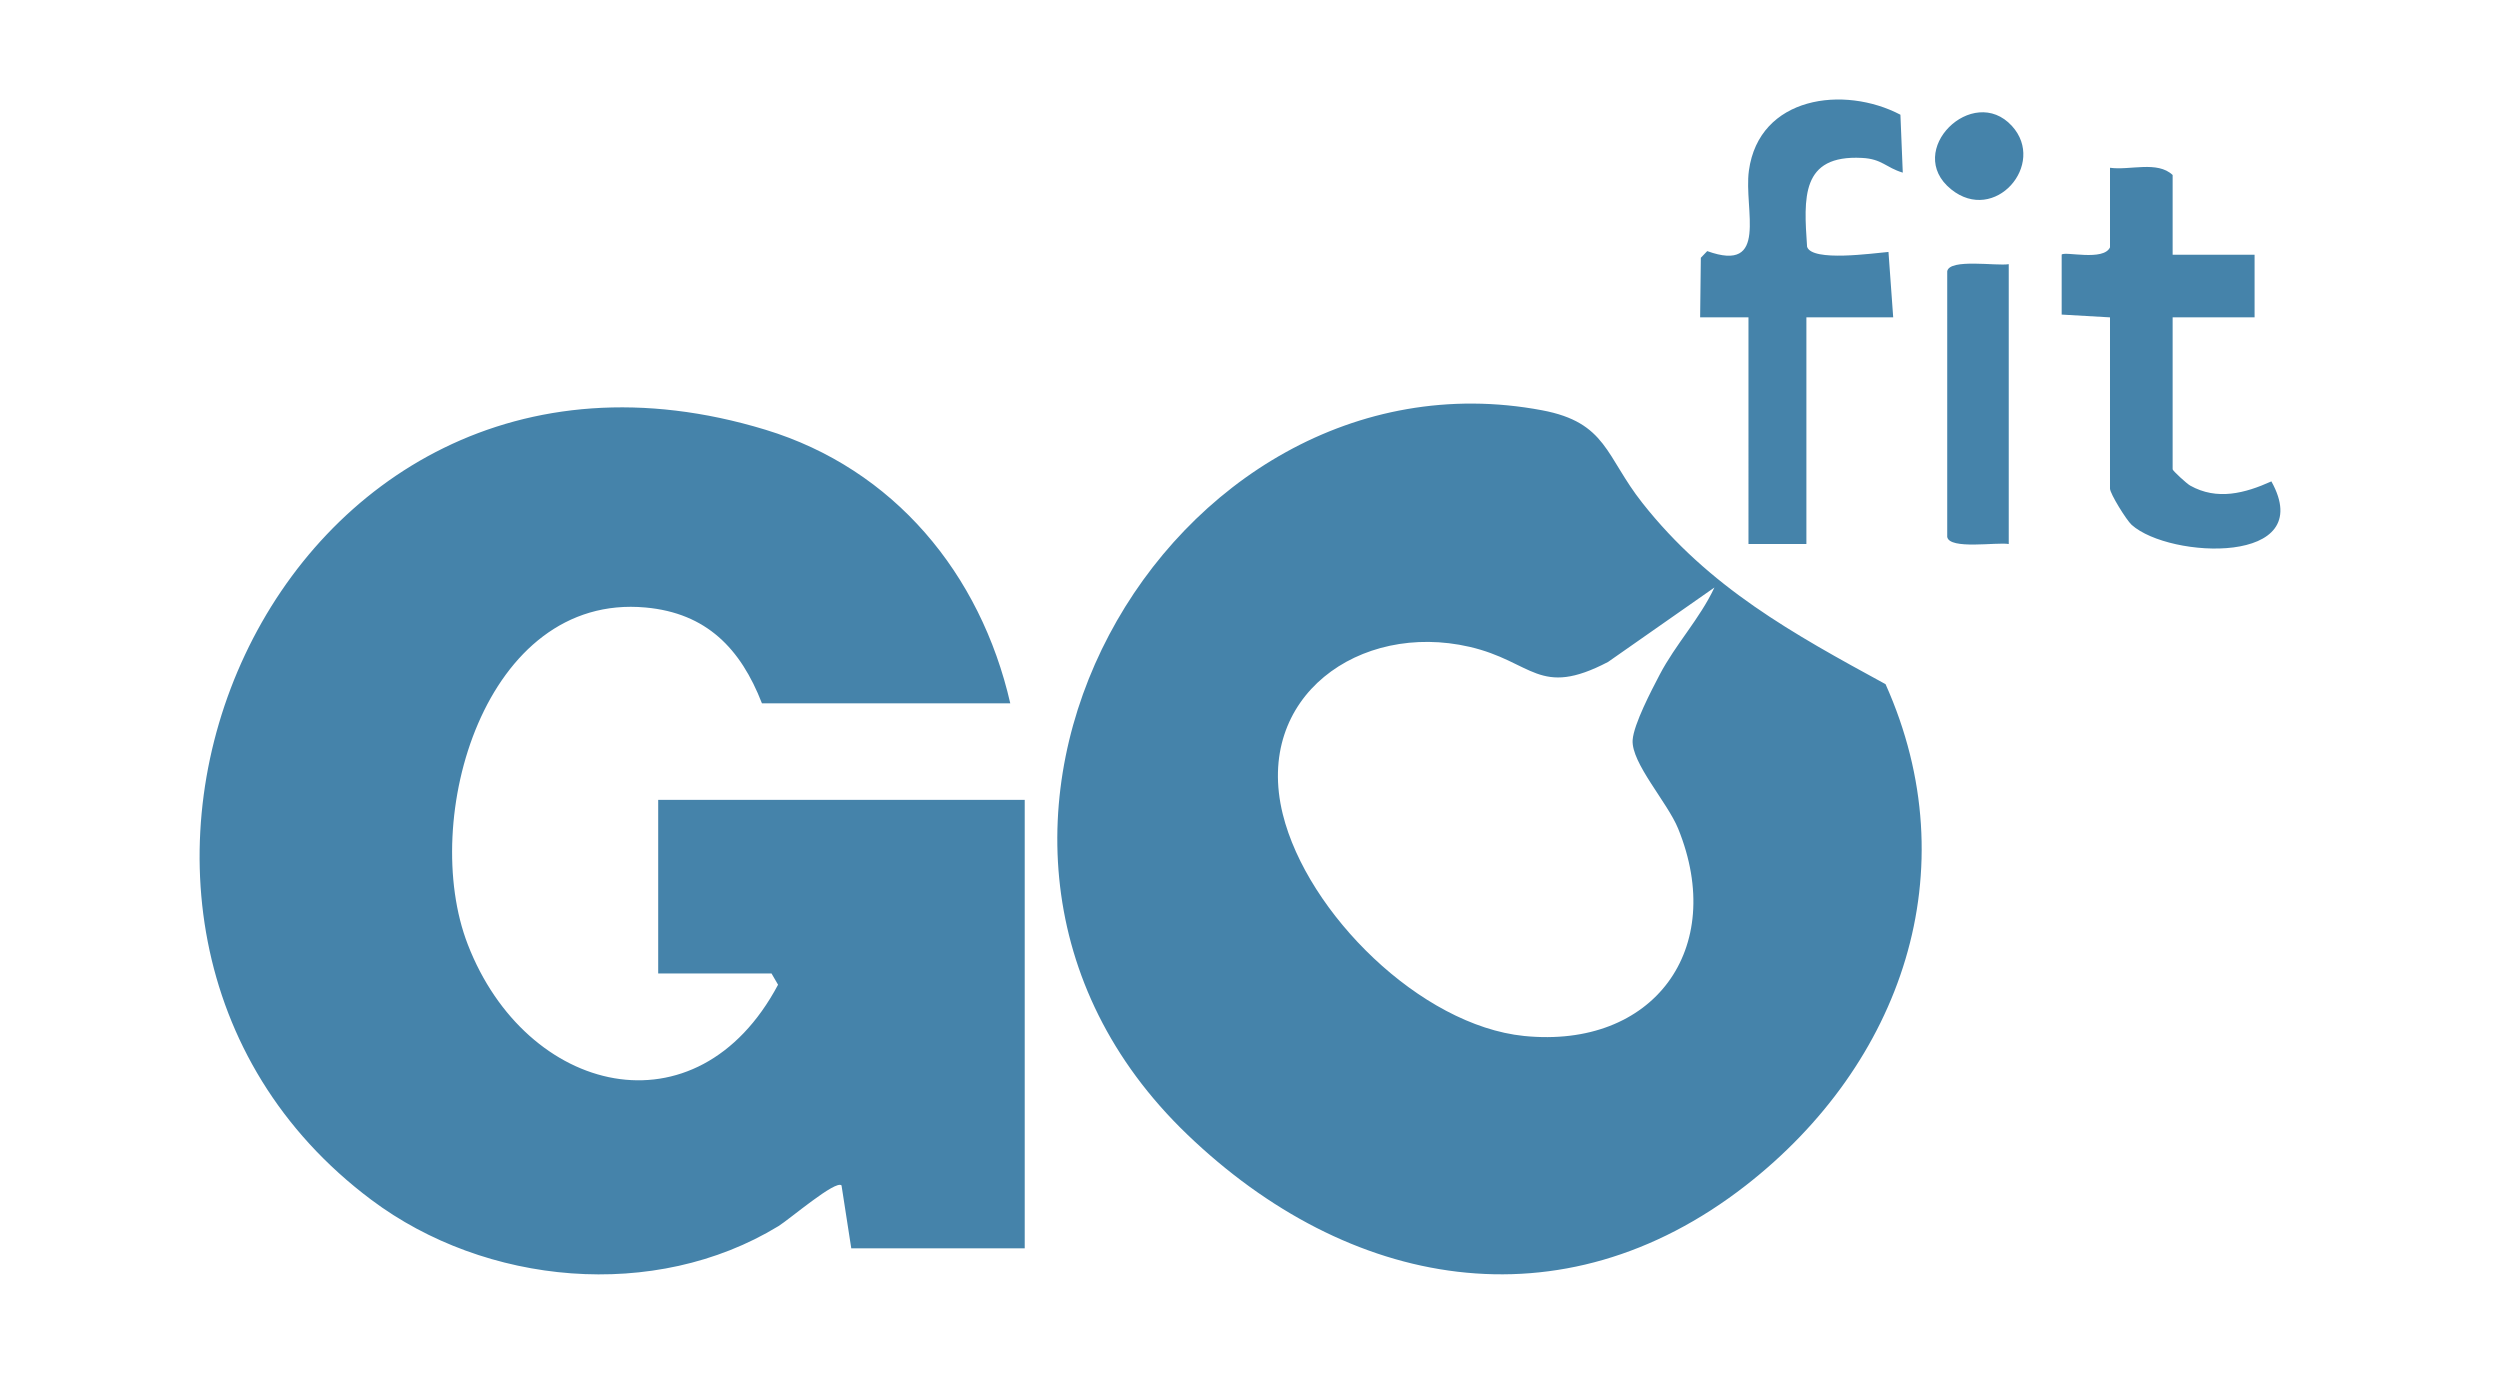
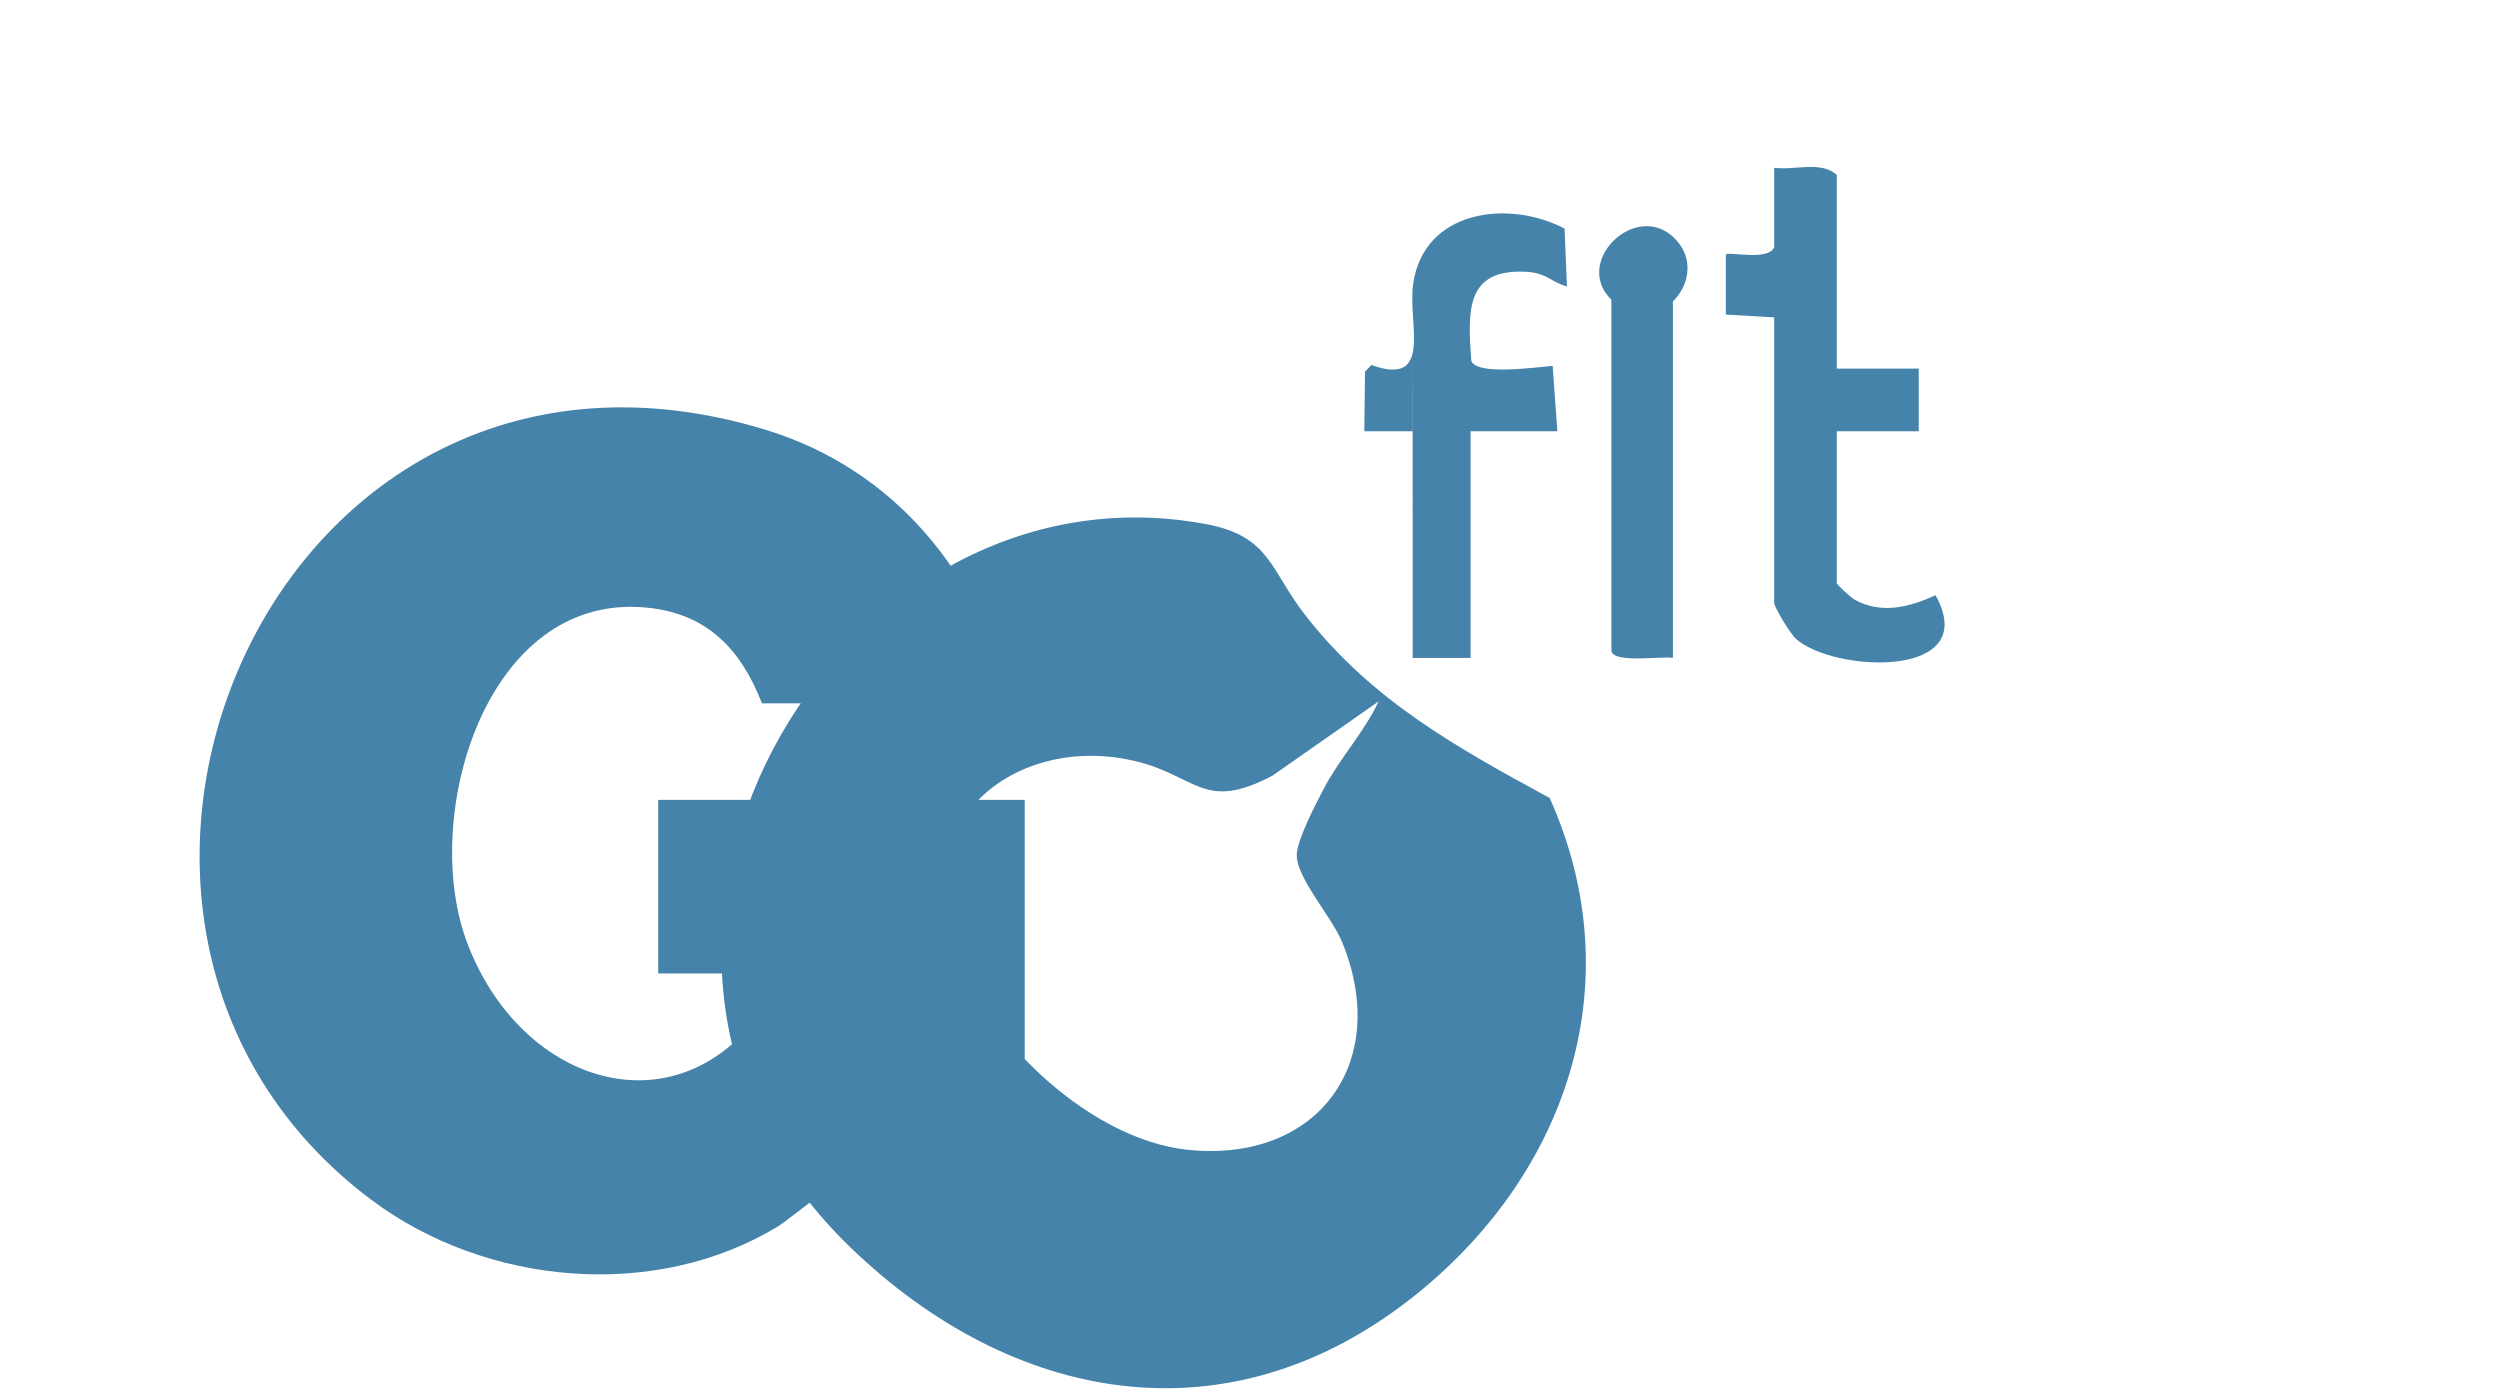
<svg xmlns="http://www.w3.org/2000/svg" viewBox="0 0 180 100">
-   <path d="m61.29 89.87-.7-4.52c-.41-.42-3.75 2.44-4.54 2.93-8.91 5.43-21.09 4.27-29.31-1.89C.13 66.46 19.63 20.14 55.11 30.94c9.26 2.82 15.49 10.37 17.63 19.7H54.86c-1.53-3.94-3.99-6.5-8.38-6.9C34.89 42.68 30.19 58.99 33.68 68c4.19 10.84 16.5 13.88 22.34 2.9l-.47-.81h-8.16v-12.5h26.39v32.29h-12.5Zm24.18-8.2c-22.19-21.33-1.3-57.18 25.56-52.13 4.67.88 4.57 3.32 7.22 6.67 4.8 6.09 10.83 9.41 17.51 13.05 6.02 13.44 1.15 27.35-10.06 36.09-13.29 10.35-28.65 7.45-40.23-3.68Zm37.97-39.37-7.66 5.36c-5 2.61-5.39-.03-9.98-1.09-7.9-1.82-15.53 3.58-13.44 12.05 1.76 7.12 9.91 15.21 17.37 15.97 9.32.94 14.62-6.26 11.1-14.92-.77-1.9-3.39-4.74-3.28-6.39.08-1.14 1.36-3.58 1.94-4.69 1.16-2.22 2.89-4.03 3.95-6.29Zm2.44-19.45h-3.47l.05-4.29.46-.48c4.47 1.61 2.62-3 3-5.79.73-5.37 6.85-6.16 10.91-4.03l.17 4.17c-1.23-.37-1.49-.99-2.94-1.06-4.41-.23-4.19 2.87-3.95 6.4.36 1.1 4.76.46 5.86.37l.34 4.71h-6.25v16.32h-4.17V22.85Zm30.55-4.51h5.9v4.51h-5.9v10.94c0 .1 1.01 1.03 1.26 1.17 1.94 1.09 3.94.56 5.85-.3 3.37 6.06-7.33 5.58-10.06 3.13-.37-.33-1.56-2.25-1.56-2.61V22.85l-3.48-.2v-4.32c.25-.25 3.01.49 3.48-.52v-5.73c1.44.2 3.41-.52 4.51.52v5.73Zm-11.8.69v20.14c-.87-.15-4.26.42-4.43-.51V19.53c.17-.93 3.56-.36 4.43-.51Zm.23-9.96c2.51 2.75-1.24 7.1-4.38 4.56-3.43-2.77 1.57-7.64 4.38-4.56Z" style="fill:#4583aa" />
+   <path d="m61.29 89.87-.7-4.52c-.41-.42-3.75 2.44-4.54 2.93-8.91 5.43-21.09 4.27-29.31-1.89C.13 66.46 19.63 20.14 55.11 30.94c9.26 2.82 15.49 10.37 17.63 19.7H54.86c-1.53-3.94-3.99-6.5-8.38-6.9C34.89 42.68 30.19 58.99 33.68 68c4.19 10.84 16.5 13.88 22.34 2.9l-.47-.81h-8.16v-12.5h26.39v32.29h-12.5Zc-22.19-21.33-1.3-57.18 25.56-52.13 4.67.88 4.57 3.32 7.22 6.67 4.8 6.09 10.83 9.41 17.51 13.05 6.02 13.44 1.15 27.35-10.06 36.09-13.29 10.35-28.65 7.45-40.23-3.68Zm37.97-39.37-7.66 5.36c-5 2.61-5.39-.03-9.98-1.09-7.9-1.82-15.53 3.58-13.44 12.05 1.76 7.12 9.91 15.21 17.37 15.97 9.32.94 14.62-6.26 11.1-14.92-.77-1.9-3.39-4.74-3.28-6.39.08-1.14 1.36-3.58 1.94-4.69 1.16-2.22 2.89-4.03 3.95-6.29Zm2.44-19.45h-3.47l.05-4.29.46-.48c4.47 1.61 2.62-3 3-5.79.73-5.37 6.85-6.16 10.91-4.03l.17 4.17c-1.23-.37-1.49-.99-2.94-1.06-4.41-.23-4.19 2.87-3.95 6.4.36 1.1 4.76.46 5.86.37l.34 4.71h-6.25v16.32h-4.17V22.85Zm30.55-4.51h5.9v4.51h-5.9v10.94c0 .1 1.01 1.03 1.26 1.17 1.94 1.09 3.94.56 5.85-.3 3.37 6.06-7.33 5.58-10.06 3.13-.37-.33-1.56-2.25-1.56-2.61V22.85l-3.48-.2v-4.32c.25-.25 3.01.49 3.48-.52v-5.73c1.44.2 3.41-.52 4.51.52v5.73Zm-11.8.69v20.14c-.87-.15-4.26.42-4.43-.51V19.53c.17-.93 3.56-.36 4.43-.51Zm.23-9.96c2.51 2.75-1.24 7.1-4.38 4.56-3.43-2.77 1.57-7.64 4.38-4.56Z" style="fill:#4583aa" />
</svg>